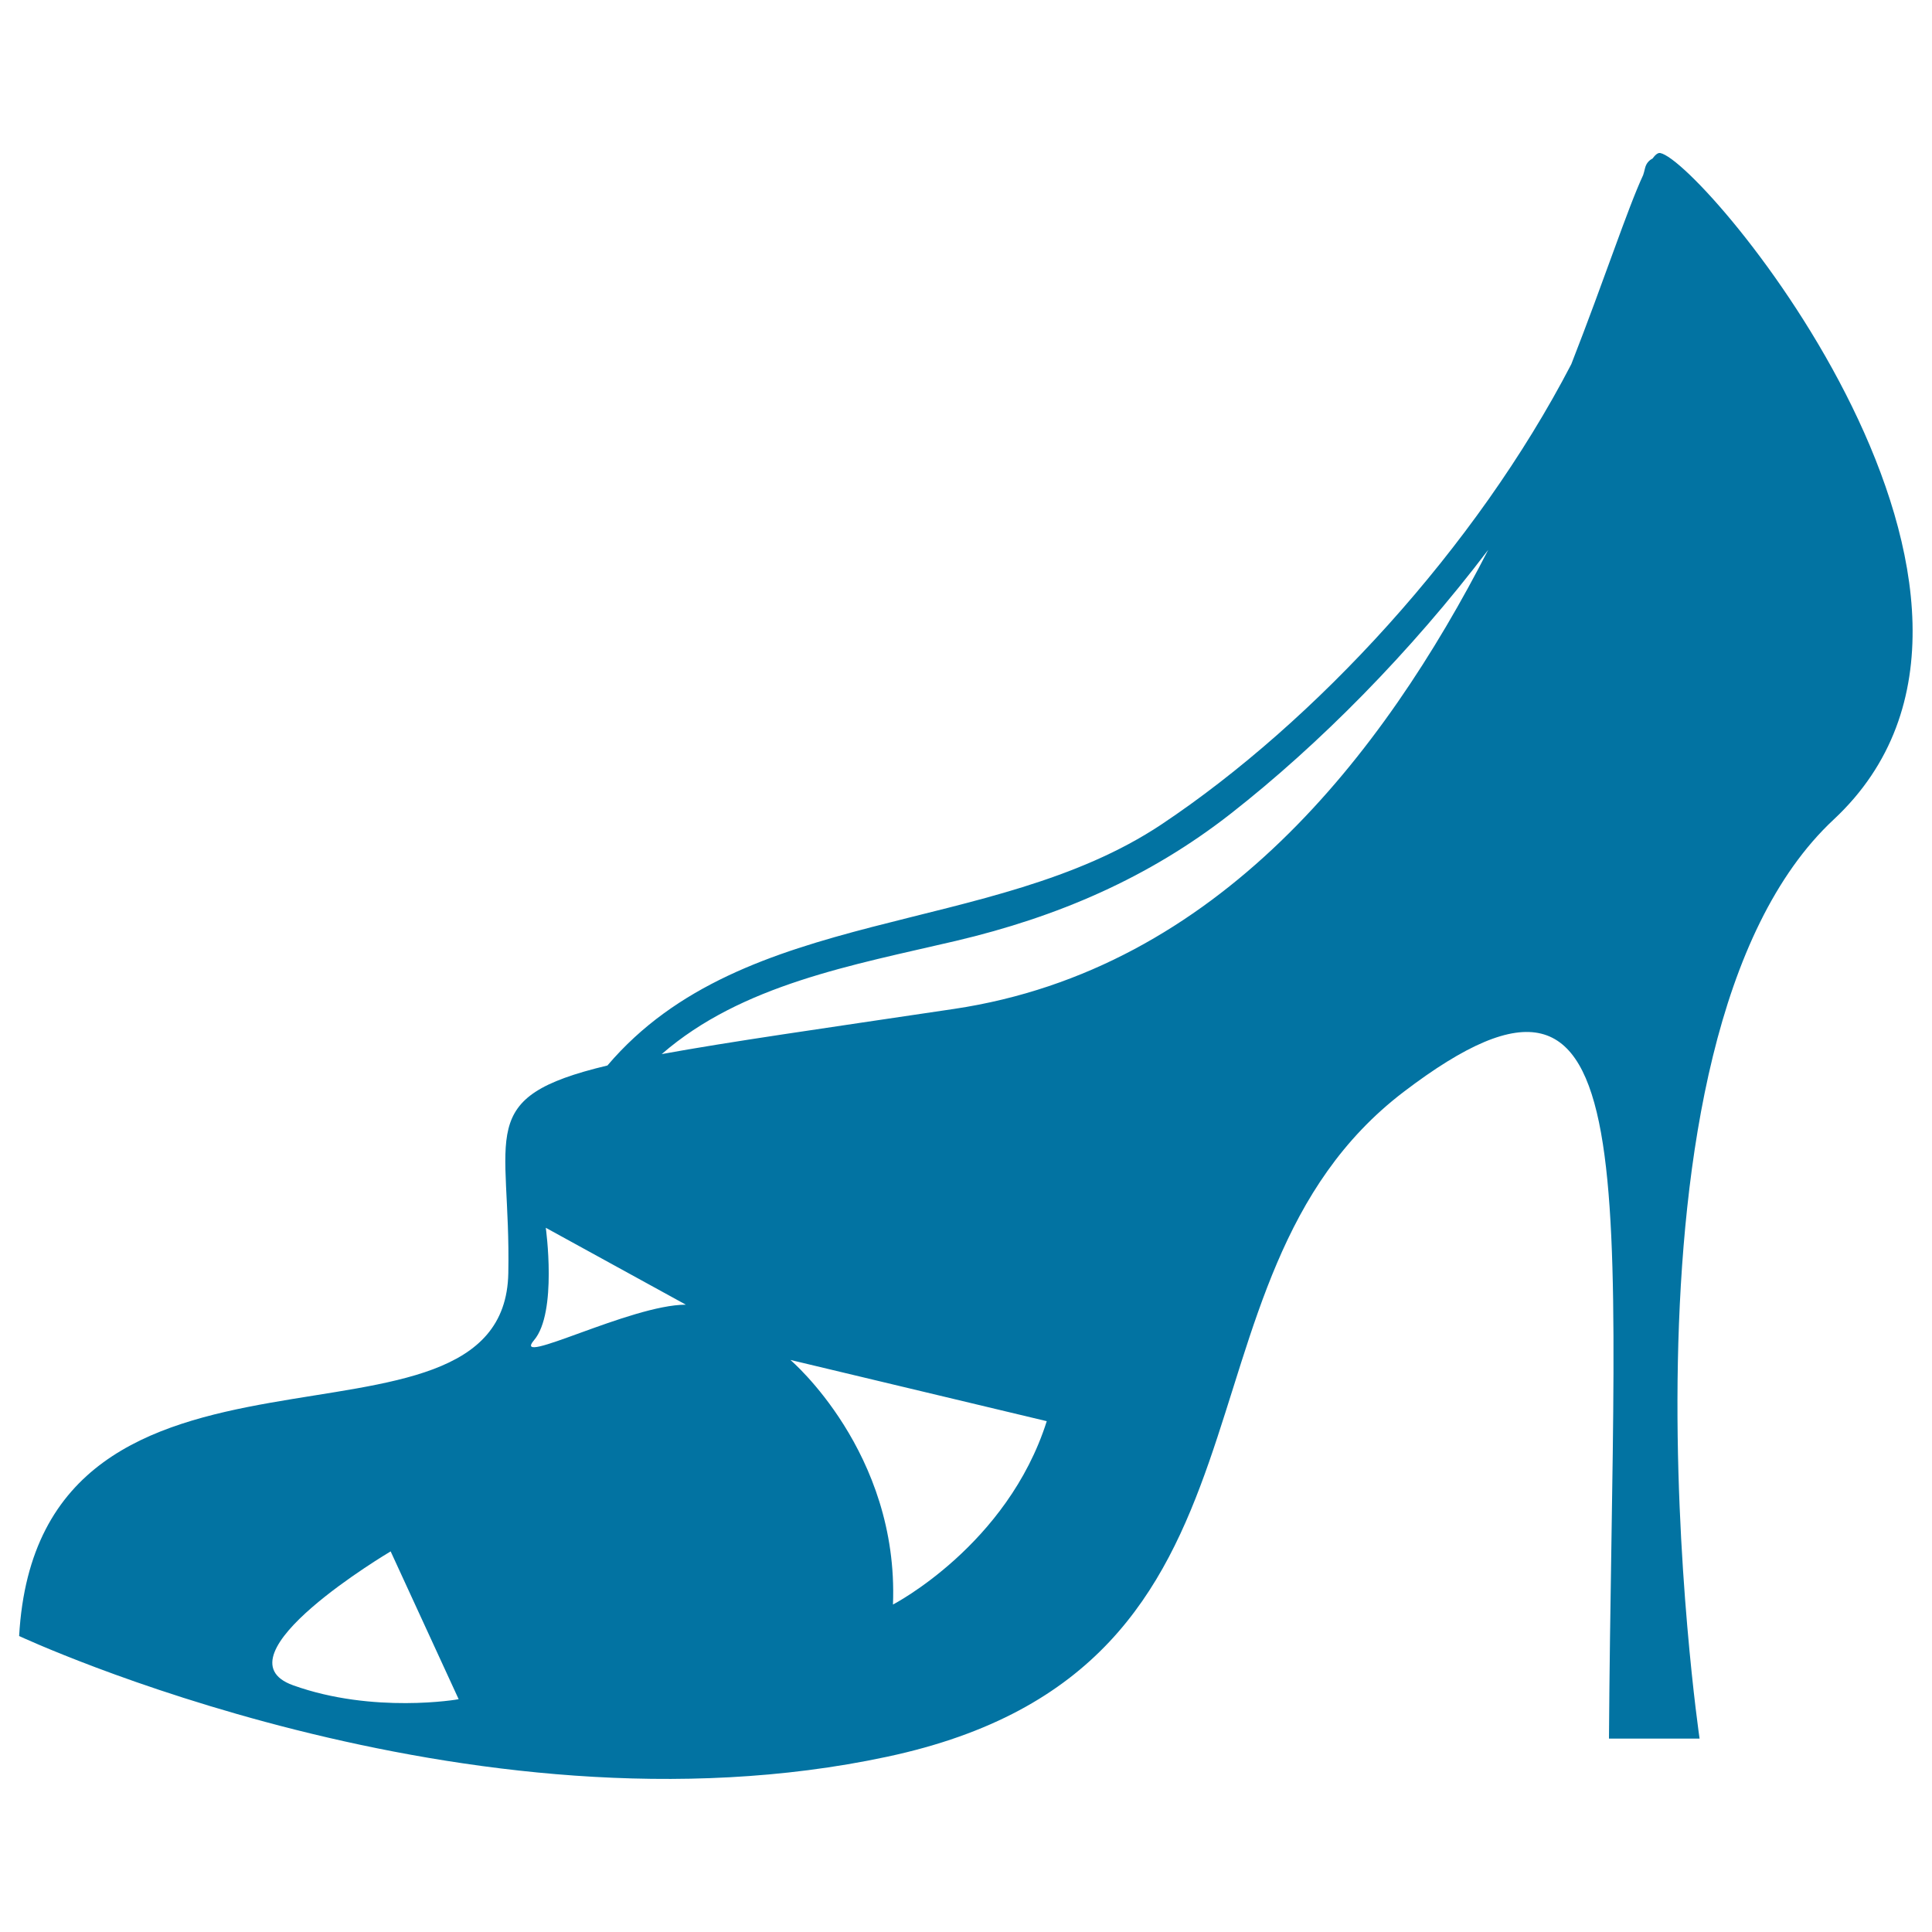
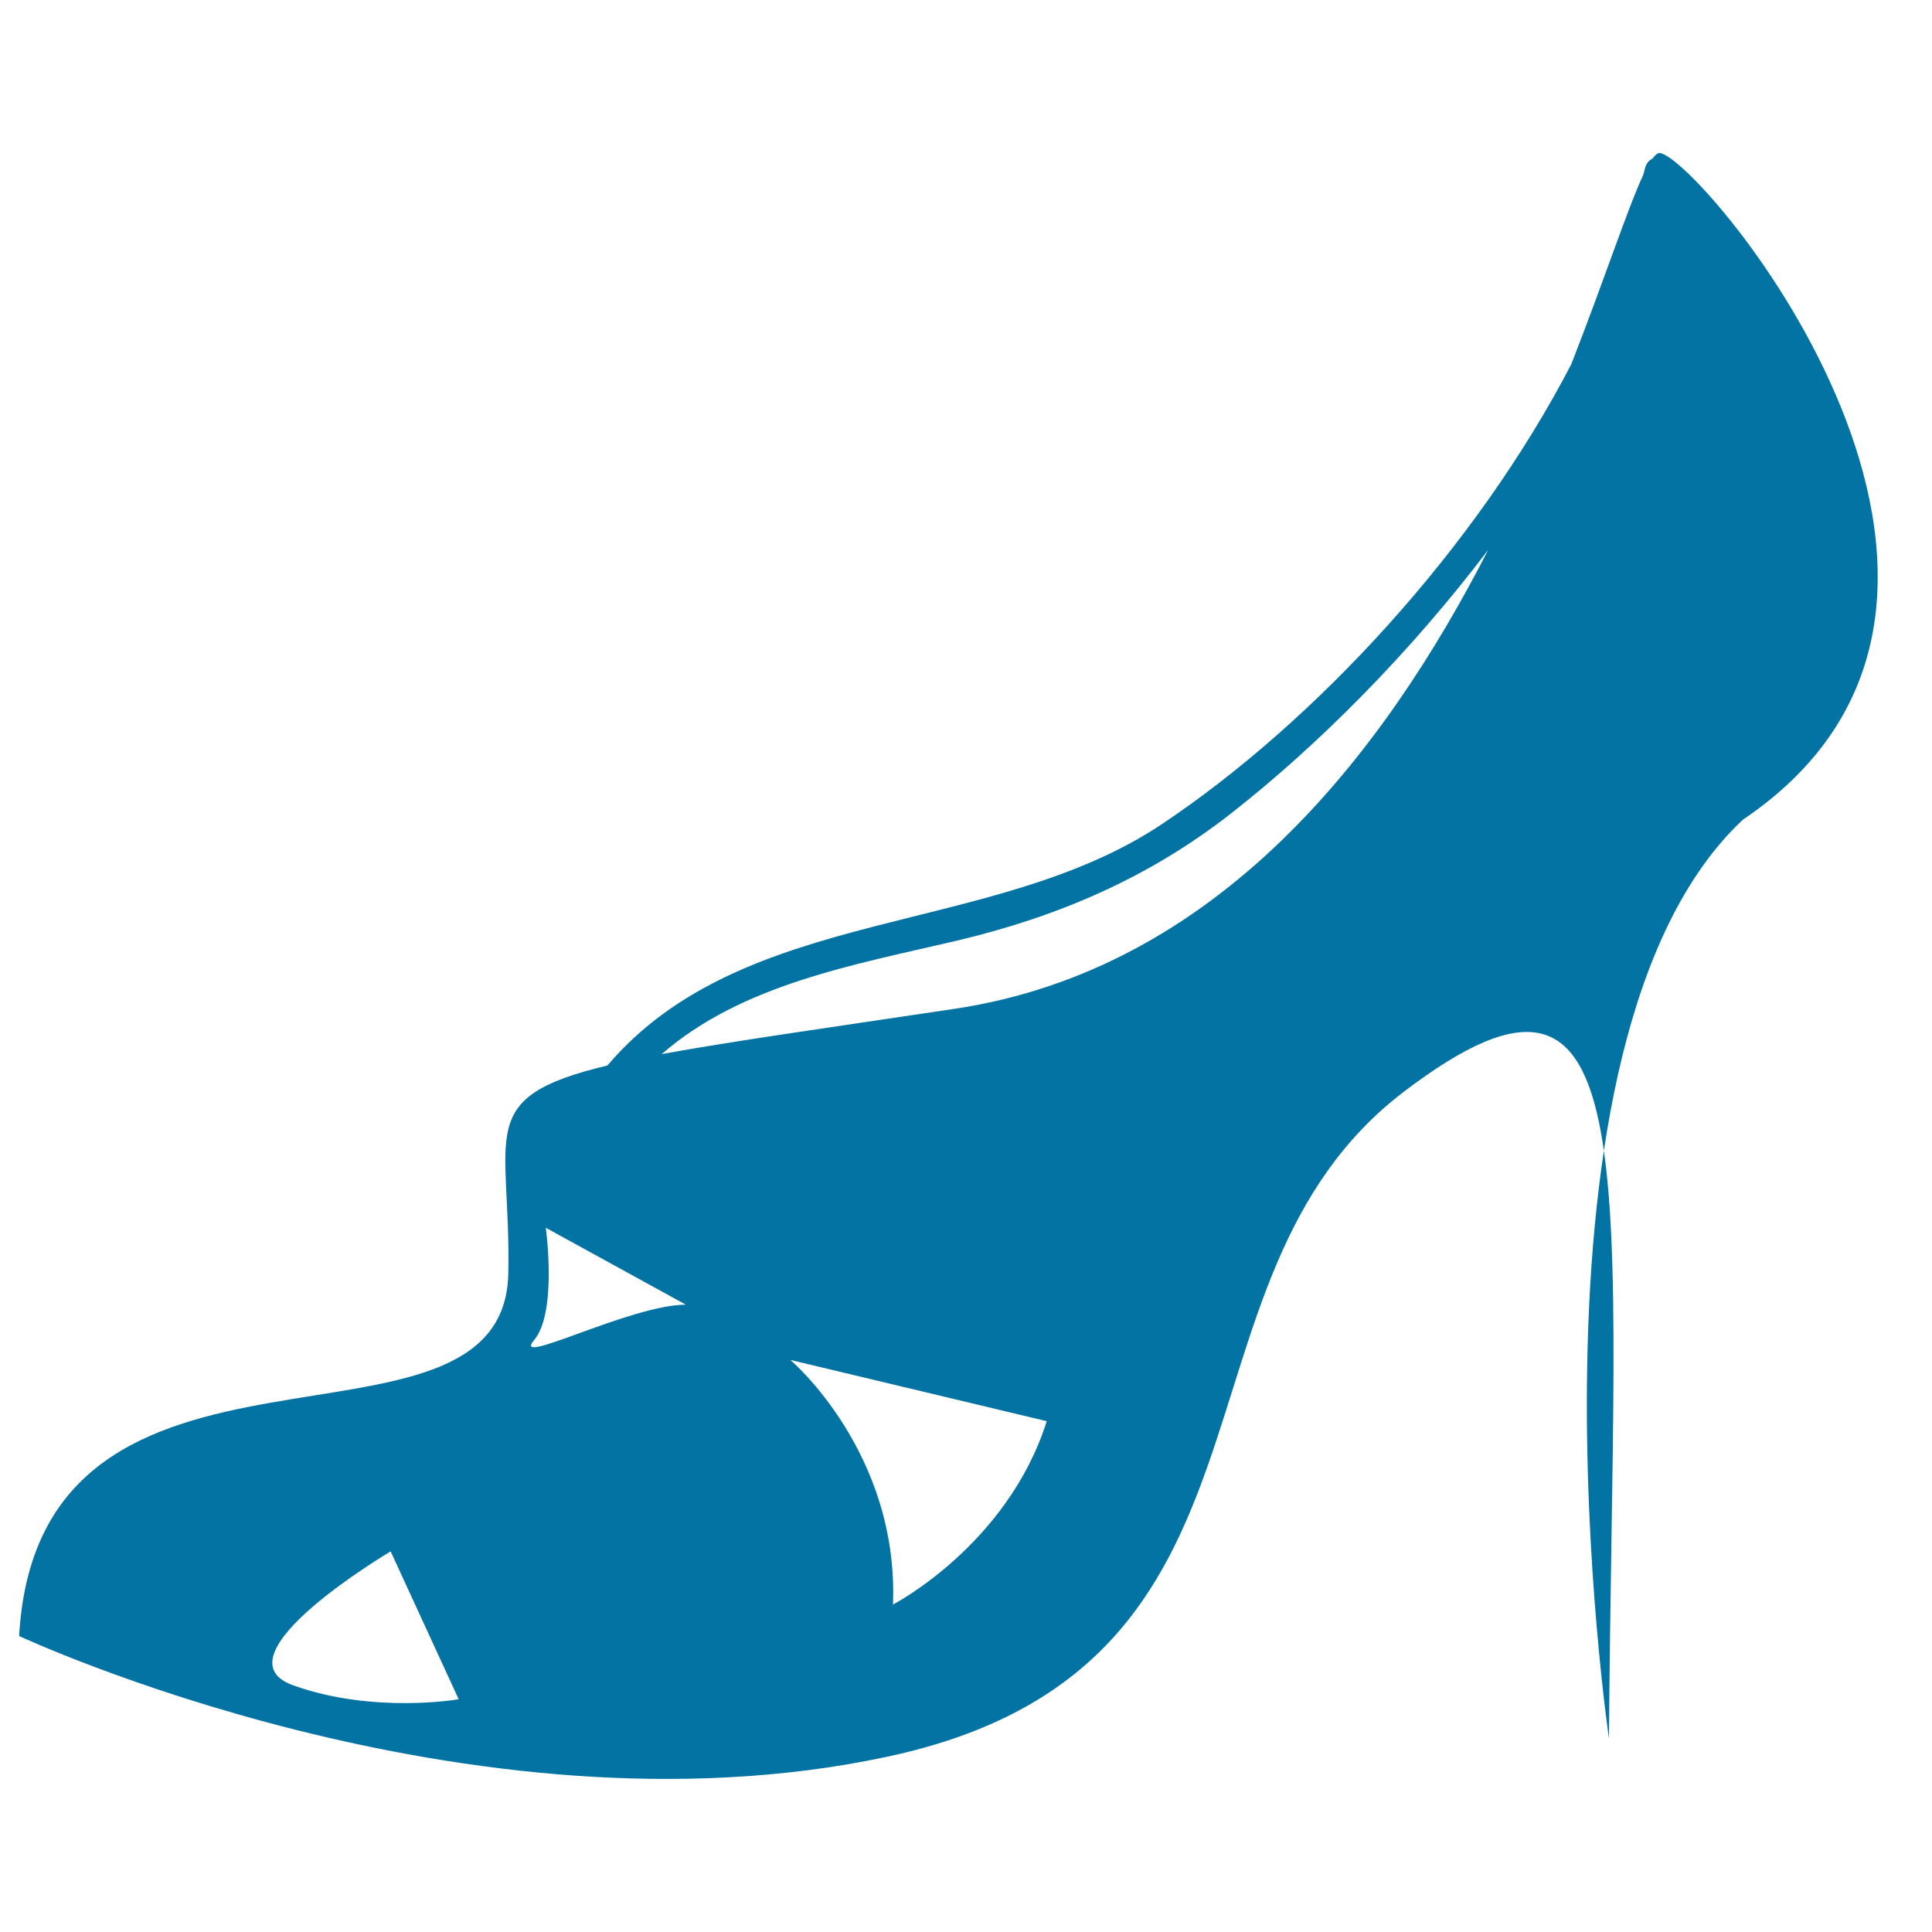
<svg xmlns="http://www.w3.org/2000/svg" viewBox="0 0 1000 1000" style="fill:#0273a2">
  <title>High Heels SVG icon</title>
  <g>
    <g>
-       <path d="M859.3,79.2c-1.2-0.2-2.5,0.9-4,2.9c-1.8,0.9-3.3,2.5-3.9,5.2c-0.2,1.1-0.6,2.2-0.9,3.3c-8.1,17.4-19.8,53.4-37.2,97.9C764,283.5,680.8,373.6,601.2,426.7c-88,58.6-215.9,41.4-286.8,124.8c-69.6,16.6-49.9,34.9-51.3,107.5c-2,108.2-243,8.2-253.2,187.8c0,0,232.7,108.8,449.2,62.5C675.6,863.2,598,663.1,726.6,565.1c128.6-98,108.2,42.9,106.2,334.8h46.9c0,0-53.1-361.4,69.4-475.7C1071.6,309.9,881.8,83.3,859.3,79.2z M151.7,872.3c-41.5-14.9,50.5-69.3,50.5-69.3l35.2,76.5C237.3,879.6,193.2,887.2,151.7,872.3z M276.4,693.7c12.2-14.3,6.1-58.2,6.1-58.2l72.5,39.8C326.4,675.3,264.2,708,276.4,693.7z M462.2,830.5c3.1-78.9-53.1-126.6-53.1-126.6l132.7,31.7C521.4,799.9,462.2,830.5,462.2,830.5z M493.9,522.2c-68.5,10.2-117.1,17.1-151.4,23.4c41.4-36,98.9-46.1,152.3-58.6c52.5-12.4,99.6-32.5,142.3-65.9c45.6-35.7,92.9-83.4,133.2-136.5C716,390.5,630.3,501.8,493.9,522.2z" />
+       <path d="M859.3,79.2c-1.2-0.2-2.5,0.9-4,2.9c-1.8,0.9-3.3,2.5-3.9,5.2c-0.2,1.1-0.6,2.2-0.9,3.3c-8.1,17.4-19.8,53.4-37.2,97.9C764,283.5,680.8,373.6,601.2,426.7c-88,58.6-215.9,41.4-286.8,124.8c-69.6,16.6-49.9,34.9-51.3,107.5c-2,108.2-243,8.2-253.2,187.8c0,0,232.7,108.8,449.2,62.5C675.6,863.2,598,663.1,726.6,565.1c128.6-98,108.2,42.9,106.2,334.8c0,0-53.1-361.4,69.4-475.7C1071.6,309.9,881.8,83.3,859.3,79.2z M151.7,872.3c-41.5-14.9,50.5-69.3,50.5-69.3l35.2,76.5C237.3,879.6,193.2,887.2,151.7,872.3z M276.4,693.7c12.2-14.3,6.1-58.2,6.1-58.2l72.5,39.8C326.4,675.3,264.2,708,276.4,693.7z M462.2,830.5c3.1-78.9-53.1-126.6-53.1-126.6l132.7,31.7C521.4,799.9,462.2,830.5,462.2,830.5z M493.9,522.2c-68.5,10.2-117.1,17.1-151.4,23.4c41.4-36,98.9-46.1,152.3-58.6c52.5-12.4,99.6-32.5,142.3-65.9c45.6-35.7,92.9-83.4,133.2-136.5C716,390.5,630.3,501.8,493.9,522.2z" />
    </g>
  </g>
</svg>